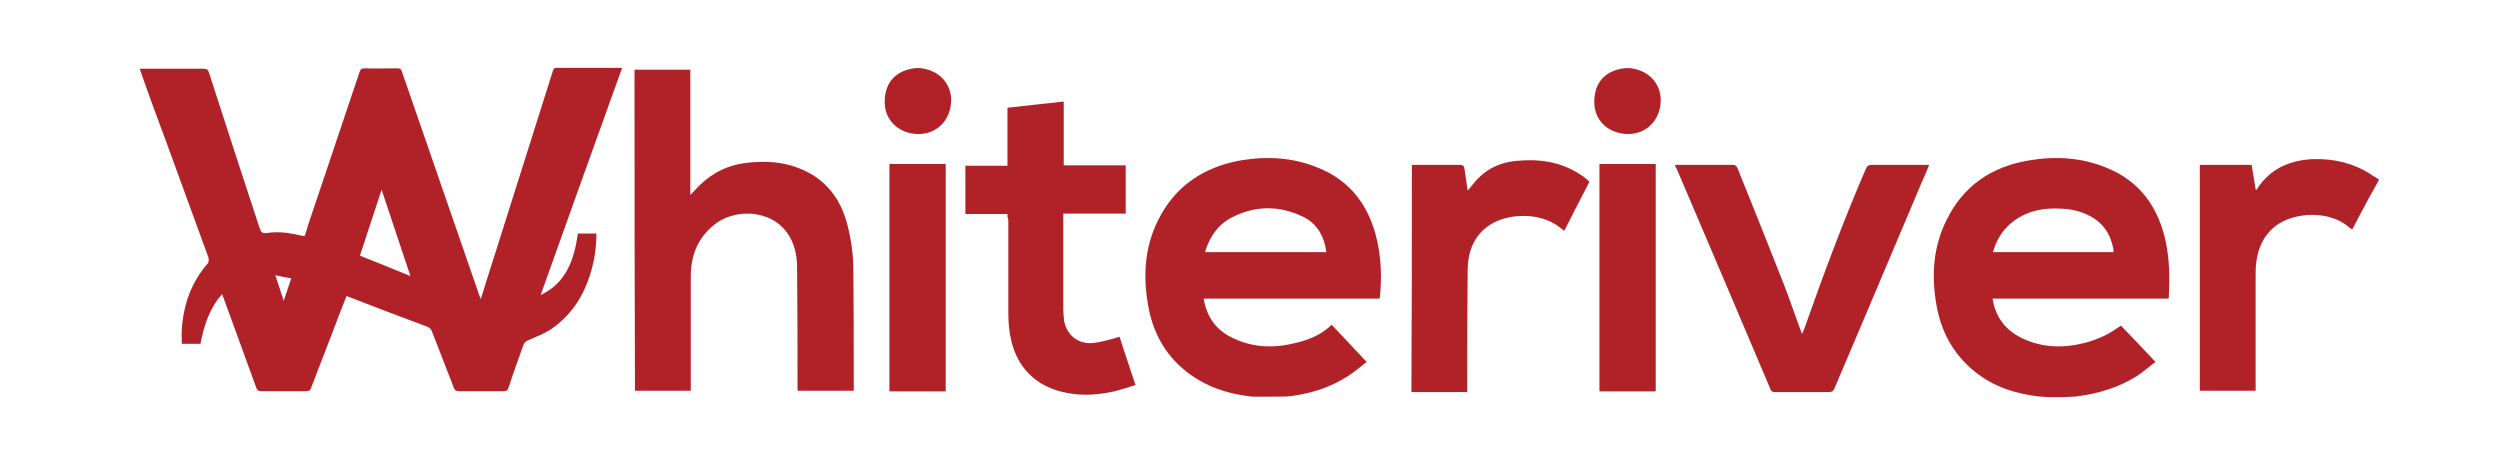
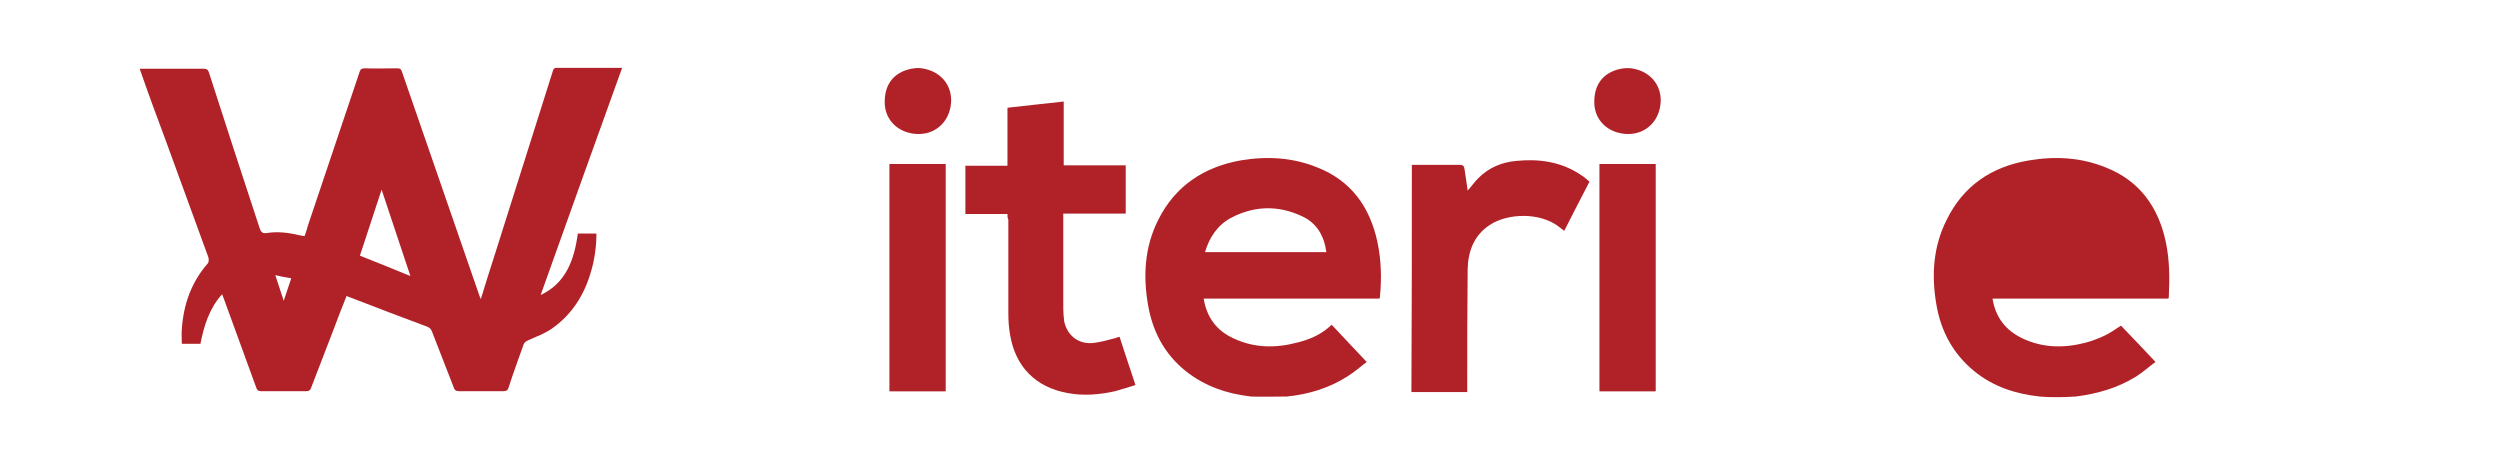
<svg xmlns="http://www.w3.org/2000/svg" id="a" viewBox="0 0 4400 818">
  <defs>
    <style>.b{fill:#b12128;}</style>
  </defs>
  <path class="b" d="M1565.78,288.6v399.91h98.22V288.6h-98.22Z" />
  <path class="b" d="M2815.4,288.6v399.91h98.22V288.6h-98.22Z" />
-   <path class="b" d="M4171.79,343.88c-10.65,19.77-21.29,39.57-31.94,60.1-2.34-1.56-4.68-3.12-6.24-4.68-35.08-29.62-92.77-24.95-123.17-5.46-23.39,15.59-35.08,38.2-38.98,64.7-1.56,8.58-1.56,17.93-1.56,26.5v202.68h-98.22V290.16h91.21c2.34,14.03,4.68,28.06,7.02,42.88,.78,.78,1.56,.78,1.56,1.56,.78-.78,.78-2.34,1.56-3.12,23.39-35.08,57.69-49.89,99-51.45,36.64-.78,70.16,7.02,101.34,27.28-.06,.89,14.01,8,13.62,8.78-5.54,11.2-14.93,27.29-15.2,27.78Z" />
  <path class="b" d="M1626.58,121c31.96,6.24,51.45,32.74,46.77,64.7-4.68,31.96-30.4,53.01-63.14,49.89-30.4-3.12-51.45-24.17-53.01-52.23-1.56-34.3,15.59-56.13,46.77-62.36,1.56,0,10.5-2.77,22.61,0Z" />
  <path class="b" d="M2875.42,121c31.96,6.24,51.45,32.74,46.77,64.7-4.68,31.96-30.4,53.01-63.14,49.89-30.4-3.12-51.45-24.17-53.01-52.23-1.56-34.3,15.59-56.13,46.77-62.36,1.56,0,9.76-2.58,22.61,0Z" />
-   <path class="b" d="M1116.76,122.56h98.22v220.61c6.24-6.24,10.91-11.69,16.37-17.15,24.17-23.39,52.23-36.64,85.75-39.76,29.62-3.12,58.47-1.56,85.75,8.58,49.89,17.93,77.95,55.35,89.65,105.24,5.46,21.83,8.58,44.43,9.35,66.26,.78,72.5,.78,144.22,.78,216.71v4.68h-99v-8.58c0-69.38,0-138.76-.78-208.14,0-25.73-6.24-50.67-24.95-70.16-29.62-31.18-86.53-33.52-121.61-4.68-28.84,23.39-40.54,54.57-40.54,90.43v201.12h-98.22c-.78-187.87-.78-375.74-.78-565.17Z" />
-   <path class="b" d="M2947.92,290.16h103.68c2.34,0,5.46,3.12,6.24,5.46,26.5,65.48,53.01,131.74,78.73,197.23,12.47,31.18,22.61,62.36,35.08,95.11,1.56-3.9,2.34-6.24,3.9-9.35,33.52-95.11,68.6-189.43,108.36-281.42,2.34-5.46,4.68-7.02,10.91-7.02h100.56c-3.9,10.13-7.8,18.71-11.69,27.28-51.45,122.39-103.68,244.78-155.13,366.39-2.34,4.68-4.68,6.24-10.13,6.24h-93.55c-4.68,0-7.8-.78-9.35-6.24-54.57-128.63-109.14-257.25-164.49-386.66-1.56-1.56-2.34-3.9-3.12-7.02Z" />
  <path class="b" d="M1773.14,376.69h-74.06v-84.97h74.06v-102.12c32.74-3.9,65.48-7.02,99-10.91v112.26h109.14v84.97h-109.92v167.6c0,7.02,.78,14.81,1.56,21.83,5.46,25.73,25.73,41.32,52.23,38.2,13.25-1.56,25.73-5.46,38.2-8.58,2.34-.78,3.9-1.56,7.02-2.34,9.35,28.06,17.93,55.35,28.06,84.97-12.47,3.9-24.17,7.8-35.86,10.91-28.06,6.24-56.13,8.58-84.19,3.12-55.35-10.13-91.21-45.99-100.56-102.12-2.34-12.47-3.12-25.73-3.12-38.2v-164.49c-1.56-3.12-1.56-6.24-1.56-10.13Z" />
  <path class="b" d="M2484.87,290.16h84.19c6.24,0,7.8,2.34,8.58,7.8,1.56,12.47,3.9,24.17,5.46,37.42,7.02-7.8,12.47-15.59,18.71-21.83,18.71-18.71,41.32-28.06,67.04-30.4,40.54-3.9,79.51,1.56,113.81,24.95,5.46,3.12,10.13,7.8,14.81,11.69-14.81,28.84-29.62,56.91-44.43,86.53-3.12-2.34-4.68-3.9-7.02-5.46-35.08-28.84-93.55-24.95-123.17-5.46-28.06,17.93-38.98,45.99-39.76,77.95-.78,68.6-.78,137.98-.78,206.58v10.13h-98.22c.78-134.08,.78-265.83,.78-399.91Z" />
  <path class="b" d="M1565.78,288.6h98.22v399.91h-98.22V288.6Z" />
  <path class="b" d="M2815.4,288.6h98.22v399.91h-98.22V288.6Z" />
  <path class="b" d="M2424.06,425.02c-13.25-60.8-45.99-106.8-105.24-130.18-43.65-17.93-89.65-20.27-135.64-12.47-64.7,11.69-115.37,45.21-145,105.24-23.39,46.77-26.5,96.66-17.93,147.33,7.8,47.55,28.84,88.09,67.04,118.49,33.52,26.5,72.5,39.76,114.59,44.43,2.34,.78,60.8,0,63.14,0,38.2-3.9,74.06-14.81,106.02-35.08,12.47-7.8,24.17-17.93,34.3-25.73-21.05-22.61-41.32-43.65-61.58-65.48-17.93,17.15-38.2,25.72-60.03,31.18-38.2,10.13-75.62,10.13-112.26-7.02-29.62-13.25-47.55-36.64-53.01-70.16h309.48c0-1.56,.78-2.34,.78-3.12,3.12-32.74,2.34-65.48-4.68-97.44Zm-303.24,18.71c7.8-26.5,22.61-48.33,46.77-60.8,40.54-21.05,82.63-21.83,123.95-2.34,25.72,11.69,38.98,34.3,42.88,63.14h-213.6Z" />
-   <path class="b" d="M3811.66,425.02c-13.25-60.8-45.99-106.8-105.24-130.18-43.65-17.93-89.65-20.27-135.64-12.47-65.48,10.91-115.37,44.43-145,105.24-23.39,46.77-26.5,96.66-17.93,147.33,7.8,47.55,29.62,88.09,67.04,118.49,33.52,27.28,72.5,39.76,114.59,44.43,2.34,0,20.29,2.69,63.92,0,37.42-4.68,73.28-14.81,106.02-35.08,12.47-7.8,23.39-17.93,34.3-25.73-21.05-22.61-41.32-43.65-60.8-63.92-10.91,7.02-19.49,13.25-29.62,17.93-10.13,4.68-20.27,8.58-31.18,11.69-38.2,10.13-75.62,10.13-112.26-7.02-29.62-14.03-47.55-36.64-53.01-70.16h309.48c.78-1.56,.78-2.34,.78-3.12,1.56-32.74,1.56-64.7-5.46-97.44Zm-91.99,18.71h-212.04c5.46-19.49,14.81-35.86,29.62-49.11,26.5-23.39,58.47-29.62,92.77-27.28,16.37,.78,32.74,4.68,47.55,12.47,24.17,12.47,37.42,32.74,42.1,59.25v3.12s0,.78,0,1.56Z" />
+   <path class="b" d="M3811.66,425.02c-13.25-60.8-45.99-106.8-105.24-130.18-43.65-17.93-89.65-20.27-135.64-12.47-65.48,10.91-115.37,44.43-145,105.24-23.39,46.77-26.5,96.66-17.93,147.33,7.8,47.55,29.62,88.09,67.04,118.49,33.52,27.28,72.5,39.76,114.59,44.43,2.34,0,20.29,2.69,63.92,0,37.42-4.68,73.28-14.81,106.02-35.08,12.47-7.8,23.39-17.93,34.3-25.73-21.05-22.61-41.32-43.65-60.8-63.92-10.91,7.02-19.49,13.25-29.62,17.93-10.13,4.68-20.27,8.58-31.18,11.69-38.2,10.13-75.62,10.13-112.26-7.02-29.62-14.03-47.55-36.64-53.01-70.16h309.48c.78-1.56,.78-2.34,.78-3.12,1.56-32.74,1.56-64.7-5.46-97.44Zm-91.99,18.71h-212.04v3.12s0,.78,0,1.56Z" />
  <path class="b" d="M951.49,519.35c47.55-133.3,95.11-265.83,143.44-399.91h-115.37c-5.46,0-6.24,3.9-7.02,7.02-33.52,106.02-67.04,212.04-100.56,318.06-8.58,26.5-17.15,53.79-25.73,81.85-1.56-3.12-2.34-5.46-3.12-7.8-45.21-130.18-90.43-261.15-135.64-392.11-1.56-4.68-3.12-6.24-8.58-6.24-18.71,0-38.2,.78-56.91,0-6.24,0-7.8,2.34-9.35,7.02-30.4,89.65-60.03,179.3-90.43,268.94-1.56,6.24-3.9,13.25-6.24,19.49-3.12-.78-6.24-.78-8.58-1.56-19.49-4.68-38.98-7.02-58.47-3.9-7.02,.78-9.35-1.56-11.69-7.8-30.4-91.99-60.03-183.19-89.65-275.18-1.56-4.68-3.9-6.24-9.35-6.24h-112.26c.78,3.12,1.56,4.68,2.34,7.02,14.03,40.54,28.84,80.29,43.65,120.05,24.95,68.6,49.89,136.42,74.84,205.02,.78,3.12,.78,7.8-.78,10.13-28.84,32.74-42.88,71.72-45.99,115.37-.78,8.58,0,17.93,0,26.5h32.74c6.24-31.96,15.59-62.36,38.2-87.31,.78,3.12,1.56,4.68,2.34,6.24,19.49,53.01,38.2,105.24,57.69,158.25,1.56,4.68,3.9,6.24,8.58,6.24h78.73c5.46,0,7.8-1.56,9.35-6.24,13.25-35.08,27.28-70.16,40.54-105.24,7.02-18.71,14.03-37.42,21.83-56.13,3.12,1.56,5.46,2.34,7.8,3.12,44.43,17.15,88.87,34.3,133.3,50.67,4.68,1.56,7.8,4.68,9.35,9.35,12.47,32.74,25.73,65.48,38.2,98.22,1.56,4.68,3.9,6.24,9.35,6.24h77.18c6.24,0,8.58-1.56,10.13-7.02,7.8-24.95,17.15-49.11,25.73-74.06,1.56-4.68,3.9-6.24,8.58-8.57,14.03-6.24,28.84-11.69,41.32-20.27,35.86-24.95,57.69-60.03,69.38-101.34,6.24-21.05,9.35-43.65,9.35-66.26h-32.74c-6.24,46.77-21.05,87.31-65.48,108.36Zm-452.14,10.13c-5.46-15.59-9.35-29.62-14.81-45.21,9.35,2.34,17.93,3.9,28.06,5.46-4.68,14.03-8.58,25.72-13.25,39.76Zm134.08-79.51c12.47-38.2,24.95-76.4,38.2-116.15,17.15,51.45,33.52,100.56,50.67,152.01-30.4-12.47-59.25-24.17-88.87-35.86Z" />
</svg>